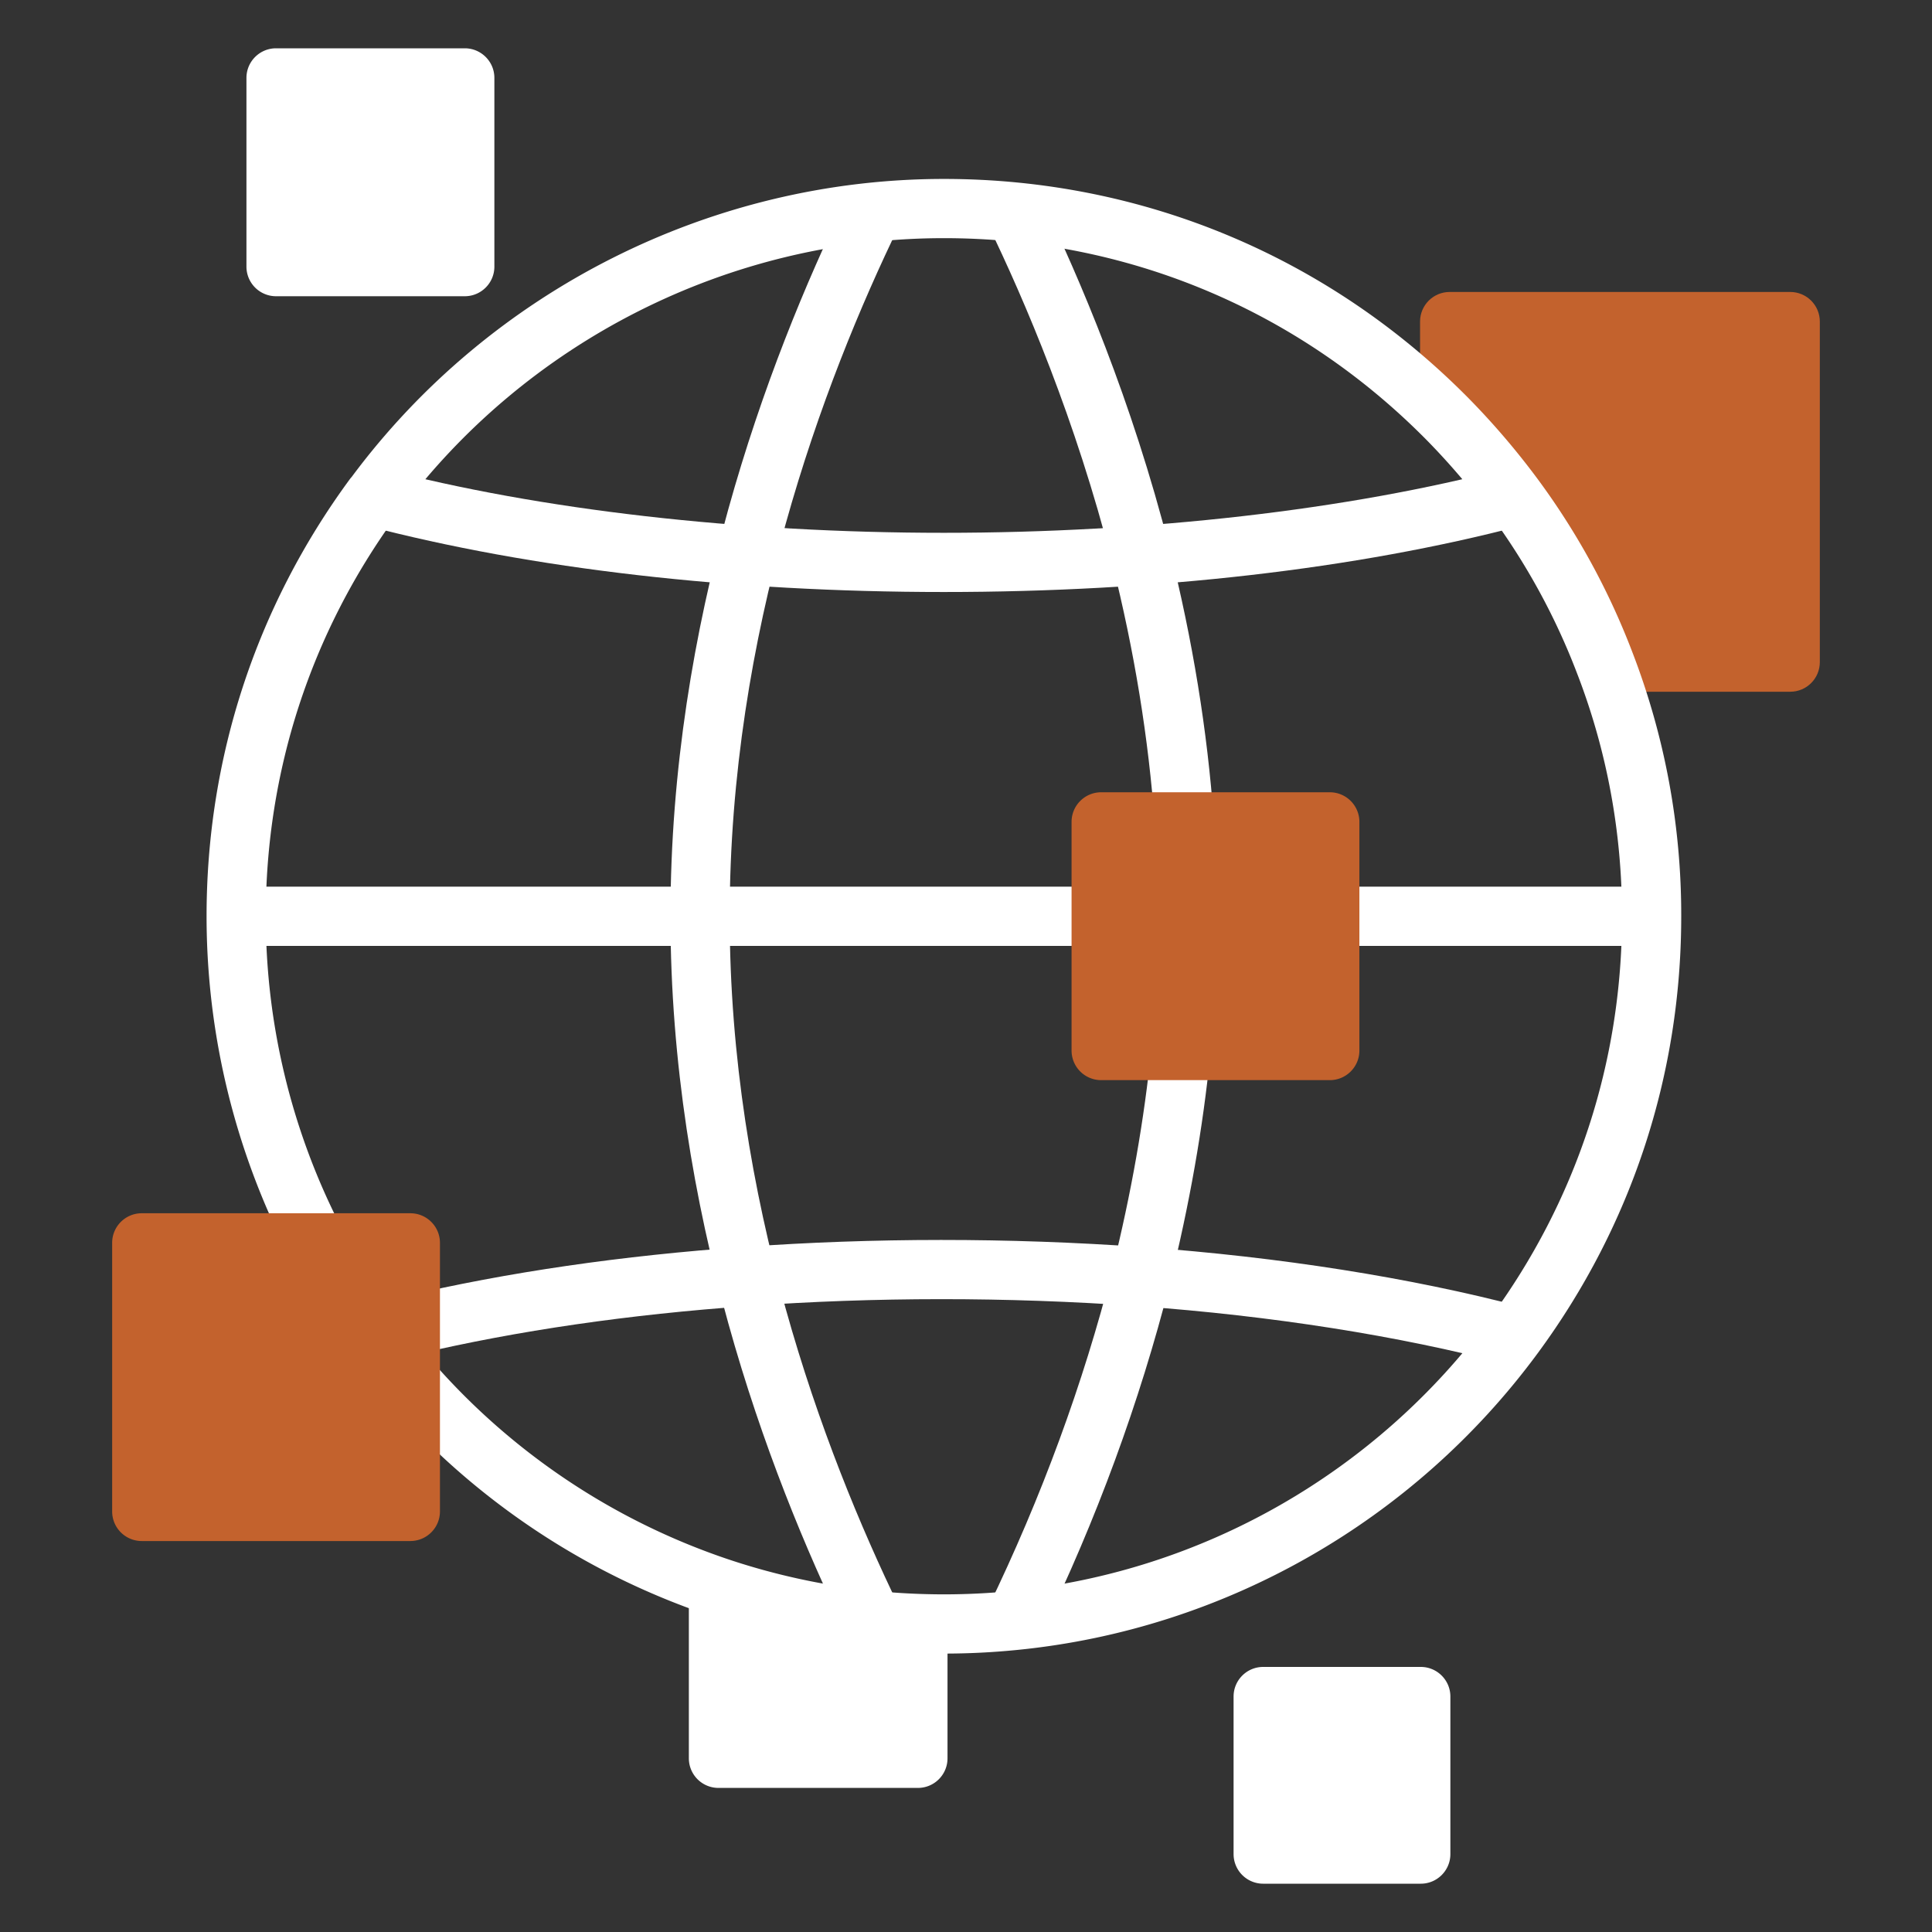
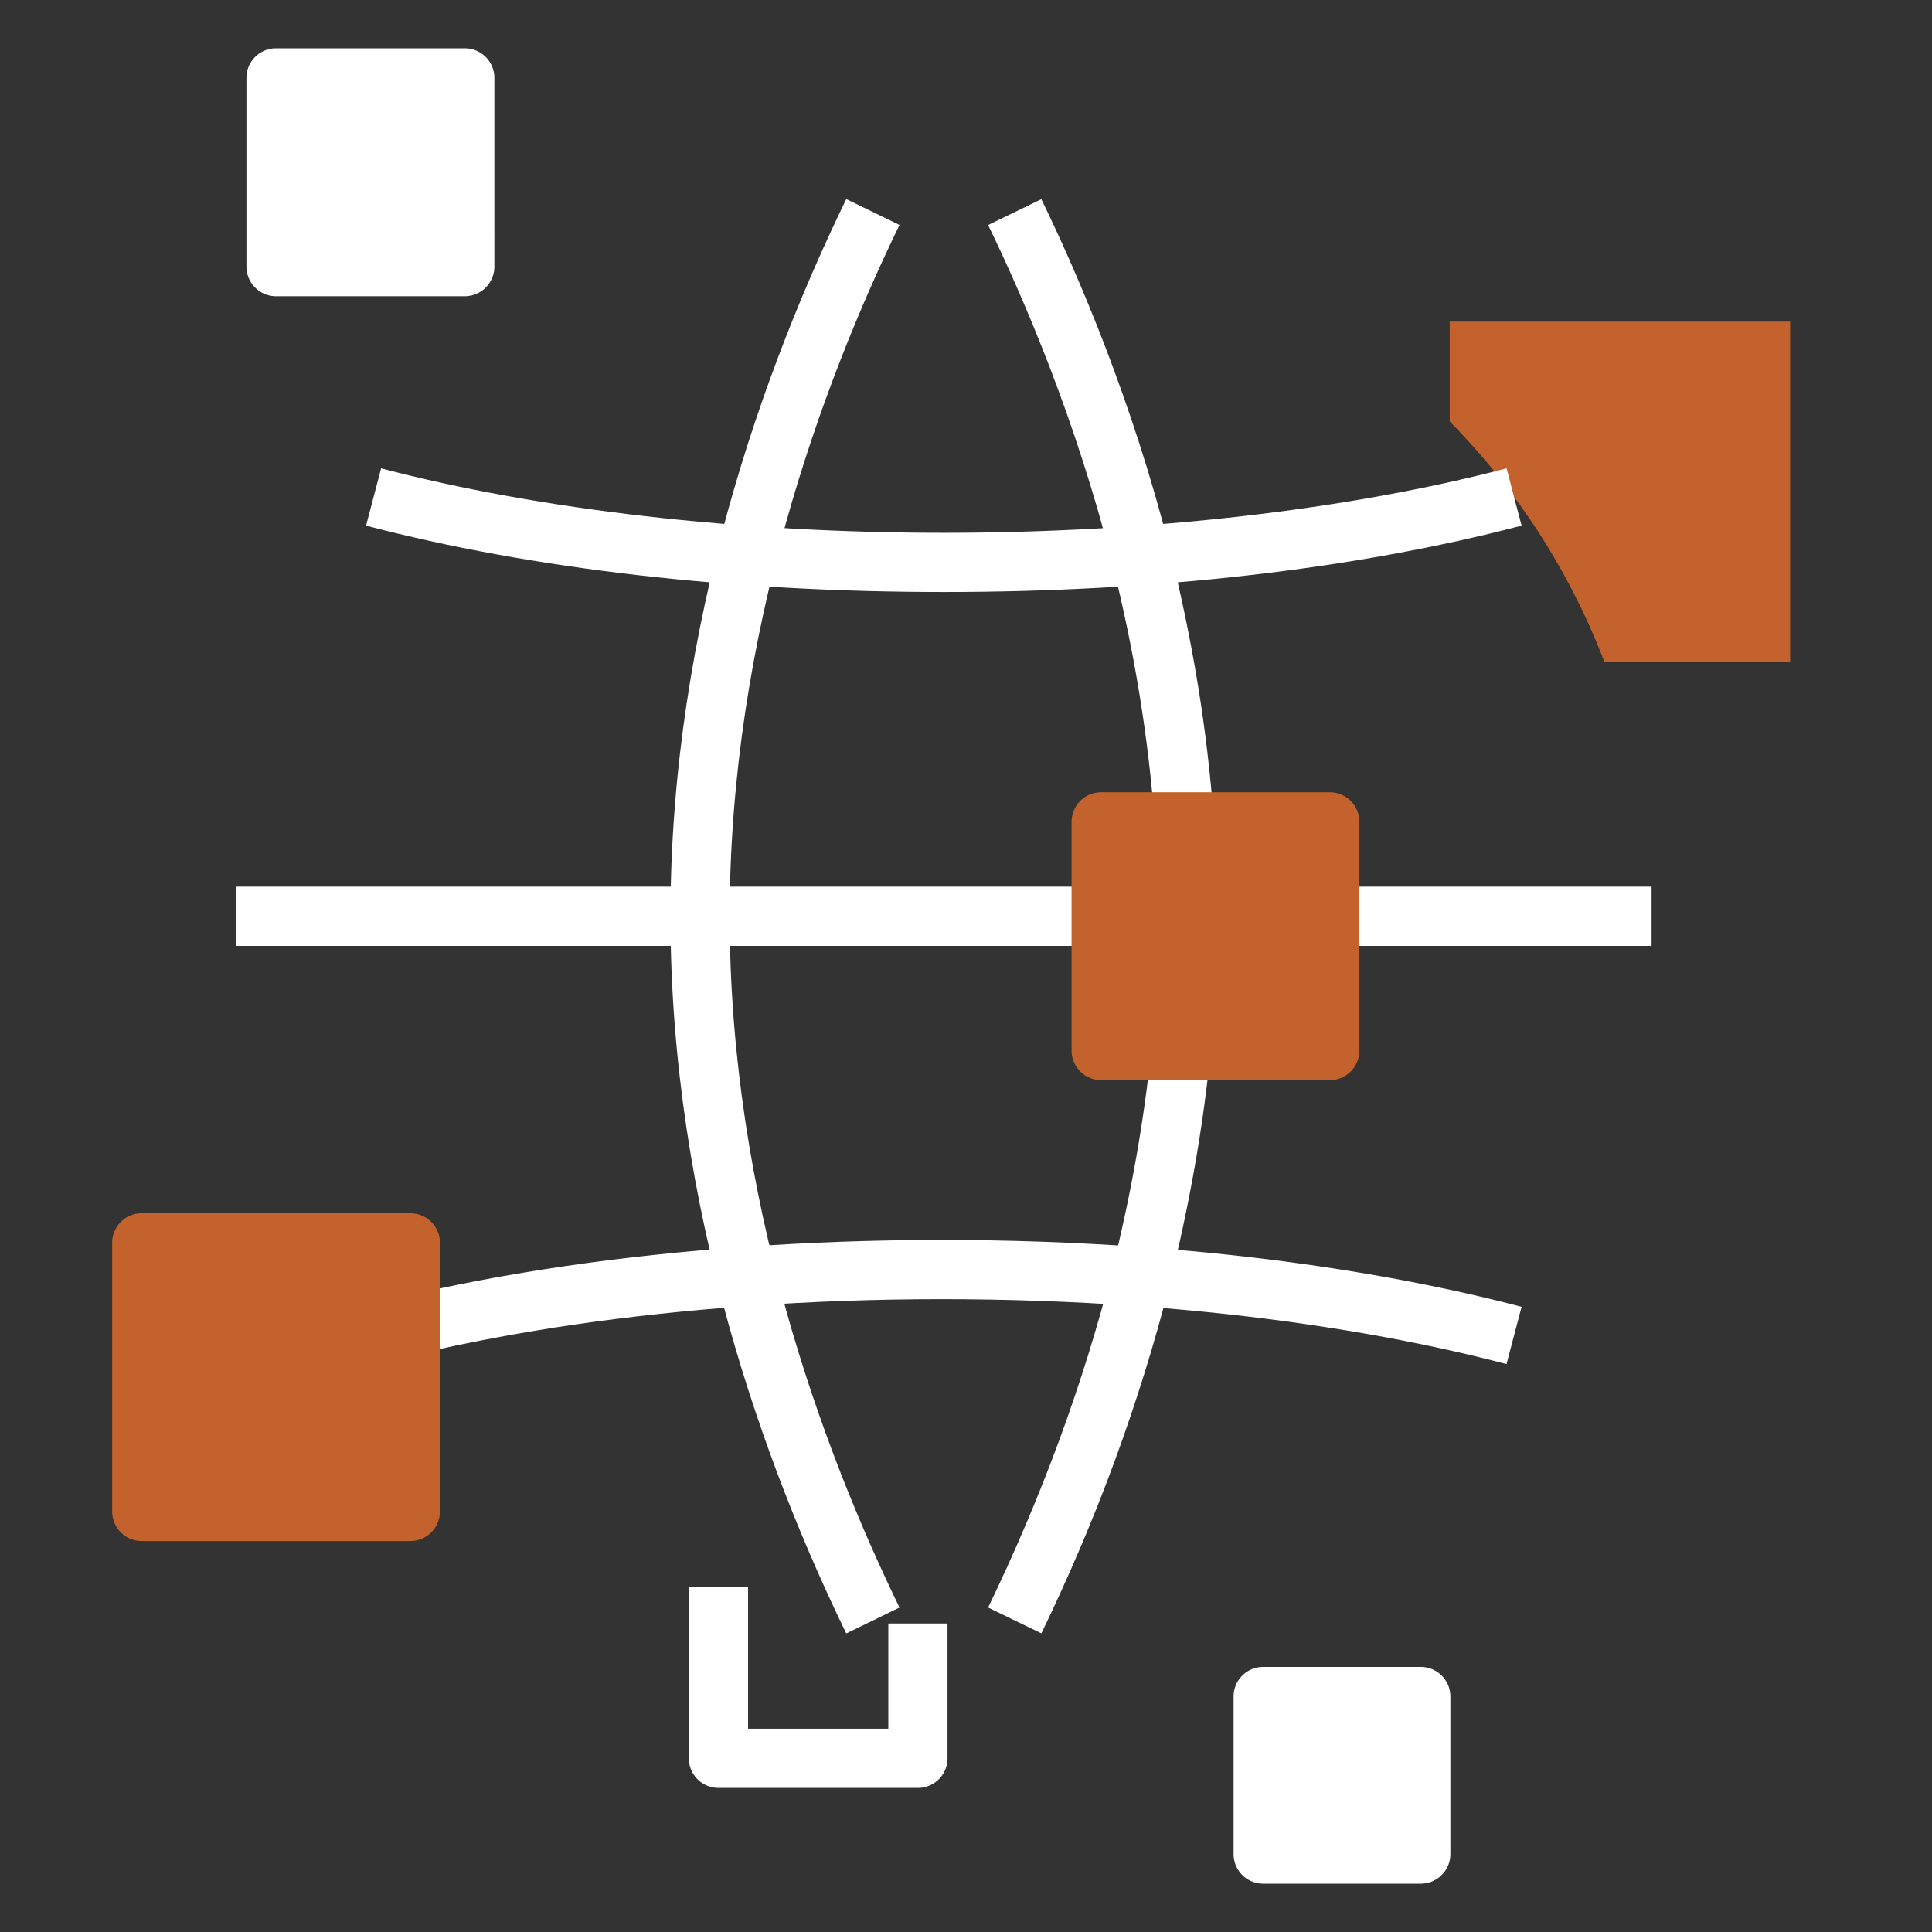
<svg xmlns="http://www.w3.org/2000/svg" width="512" height="512" x="0" y="0" viewBox="0 0 100 100" style="enable-background:new 0 0 512 512" xml:space="preserve" class="">
  <rect x="0" y="0" width="100" height="100" fill="#333333" stroke="none" />
  <g>
-     <path fill="#c3622d" d="M92.662 35.804h-9.614V32.74h8.082V18.177H76.566v3.64h-3.064v-5.173c0-.846.686-1.532 1.532-1.532h17.628c.846 0 1.532.686 1.532 1.532v17.628c0 .846-.686 1.532-1.532 1.532z" opacity="1" data-original="#00989d" class="" />
    <path fill="#c3622d" d="M92.658 16.648v17.62h-9.612a36.155 36.155 0 0 0-8.009-12.451v-5.17h17.621z" opacity="1" data-original="#00989d" class="" />
    <g fill="#003074">
-       <path d="M48.856 85.59c-1.28 0-2.569-.065-3.83-.192a38.096 38.096 0 0 1-8.324-1.789A38.27 38.27 0 0 1 20.08 72.501l2.308-2.017a35.199 35.199 0 0 0 15.29 10.22 34.984 34.984 0 0 0 7.653 1.645c2.326.233 4.74.232 7.037 0 9.847-.979 18.873-6.13 24.765-14.134 4.463-6.063 6.822-13.251 6.822-20.79 0-4.36-.787-8.6-2.338-12.602a34.605 34.605 0 0 0-4.483-8.194 36.697 36.697 0 0 0-3.194-3.753c-6.66-6.802-15.567-10.549-25.084-10.549-11.107 0-21.678 5.346-28.277 14.3-.031.042-.063.08-.097.118-4.4 6.044-6.725 13.192-6.725 20.68a35.185 35.185 0 0 0 3.953 16.198l-2.718 1.417a38.27 38.27 0 0 1-4.3-17.614c0-8.196 2.562-16.016 7.408-22.614a1.49 1.49 0 0 1 .103-.126c7.18-9.66 18.627-15.424 30.653-15.424 10.348 0 20.034 4.075 27.276 11.472a39.633 39.633 0 0 1 3.466 4.073 37.635 37.635 0 0 1 4.879 8.915 37.775 37.775 0 0 1 2.543 13.704c0 8.196-2.566 16.013-7.42 22.605-6.405 8.702-16.22 14.303-26.926 15.367a38.012 38.012 0 0 1-3.818.191z" fill="#ffffff" opacity="1" data-original="#003074" class="" />
      <path d="M48.852 30.642c-10.992 0-21.333-1.188-29.904-3.436l.778-2.964c8.202 2.151 18.546 3.336 29.126 3.336 10.581 0 20.925-1.185 29.127-3.336l.778 2.964c-8.571 2.248-18.912 3.436-29.905 3.436zM77.977 70.605c-5.559-1.462-12.139-2.499-19.027-2.998-6.858-.49-13.72-.474-20.19-.01-6.194.435-11.972 1.275-17.176 2.496l-.7-2.983c5.362-1.258 11.303-2.123 17.659-2.57 6.612-.474 13.62-.49 20.627.01 7.075.513 13.848 1.582 19.587 3.09zM68.826 45.894h16.661v3.065H68.826zM12.224 45.894h44.773v3.065H12.224z" fill="#ffffff" opacity="1" data-original="#003074" class="" />
      <path d="m53.901 84.542-2.757-1.337c2.761-5.7 4.926-11.589 6.432-17.504.976-3.918 1.657-7.783 2.023-11.48l3.05.301c-.38 3.845-1.087 7.858-2.102 11.927-1.558 6.123-3.793 12.208-6.646 18.093zM59.77 42.651c-.314-4.407-1.055-8.957-2.205-13.524-1.884-7.4-4.531-13.59-6.42-17.48L53.9 10.31c1.952 4.017 4.686 10.413 6.635 18.066 1.194 4.745 1.964 9.474 2.29 14.06zM43.803 84.546c-4.152-8.539-9.1-21.91-9.1-37.121 0-15.211 4.948-28.582 9.1-37.121l2.755 1.34c-4.01 8.249-8.79 21.153-8.79 35.78 0 14.63 4.78 27.533 8.79 35.782z" fill="#ffffff" opacity="1" data-original="#003074" class="" />
    </g>
    <path fill="#c3622d" d="M7.338 64.331h13.901v13.901H7.338z" opacity="1" data-original="#00989d" class="" />
    <path fill="#c3622d" d="M21.24 79.764H7.337a1.532 1.532 0 0 1-1.532-1.532V64.33c0-.846.686-1.532 1.532-1.532H21.24c.846 0 1.532.686 1.532 1.532v13.9c0 .847-.686 1.533-1.532 1.533zM8.87 76.699h10.837V65.863H8.87z" opacity="1" data-original="#00989d" class="" />
    <path fill="#ffffff" d="M14.288 4.032h9.768V13.8h-9.768z" opacity="1" data-original="#003074" class="" />
    <path fill="#ffffff" d="M24.056 15.333h-9.768a1.532 1.532 0 0 1-1.532-1.533V4.032c0-.846.686-1.532 1.532-1.532h9.768c.846 0 1.533.686 1.533 1.532V13.8c0 .847-.687 1.533-1.533 1.533zm-8.236-3.065h6.704V5.565H15.82zM65.383 87.812h8.156v8.156h-8.156z" opacity="1" data-original="#003074" class="" />
    <path fill="#ffffff" d="M73.539 97.5h-8.157a1.532 1.532 0 0 1-1.532-1.532v-8.156c0-.846.686-1.532 1.532-1.532h8.157c.845 0 1.532.686 1.532 1.532v8.156c0 .846-.687 1.532-1.532 1.532zm-6.624-3.065h5.091v-5.09h-5.091z" opacity="1" data-original="#003074" class="" />
    <path fill="#c3622d" d="M56.996 42.541H68.83v11.834H56.996z" opacity="1" data-original="#00989d" class="" />
    <path fill="#c3622d" d="M68.831 55.908H56.996a1.532 1.532 0 0 1-1.532-1.533V42.541c0-.847.686-1.533 1.532-1.533H68.83c.846 0 1.532.686 1.532 1.533v11.834c0 .847-.686 1.533-1.532 1.533zm-10.303-3.065h8.77v-8.77h-8.77z" opacity="1" data-original="#00989d" class="" />
    <path fill="#ffffff" d="M47.511 92.542H37.187a1.532 1.532 0 0 1-1.532-1.533v-8.848h3.065v7.316h7.259v-5.445h3.064v6.977c0 .847-.686 1.533-1.532 1.533z" opacity="1" data-original="#003074" class="" />
-     <path fill="#ffffff" d="M47.508 84.037v6.976H37.19v-8.856c2.554.858 5.23 1.44 7.989 1.716.776.082 1.552.133 2.329.164z" opacity="1" data-original="#003074" class="" />
  </g>
</svg>